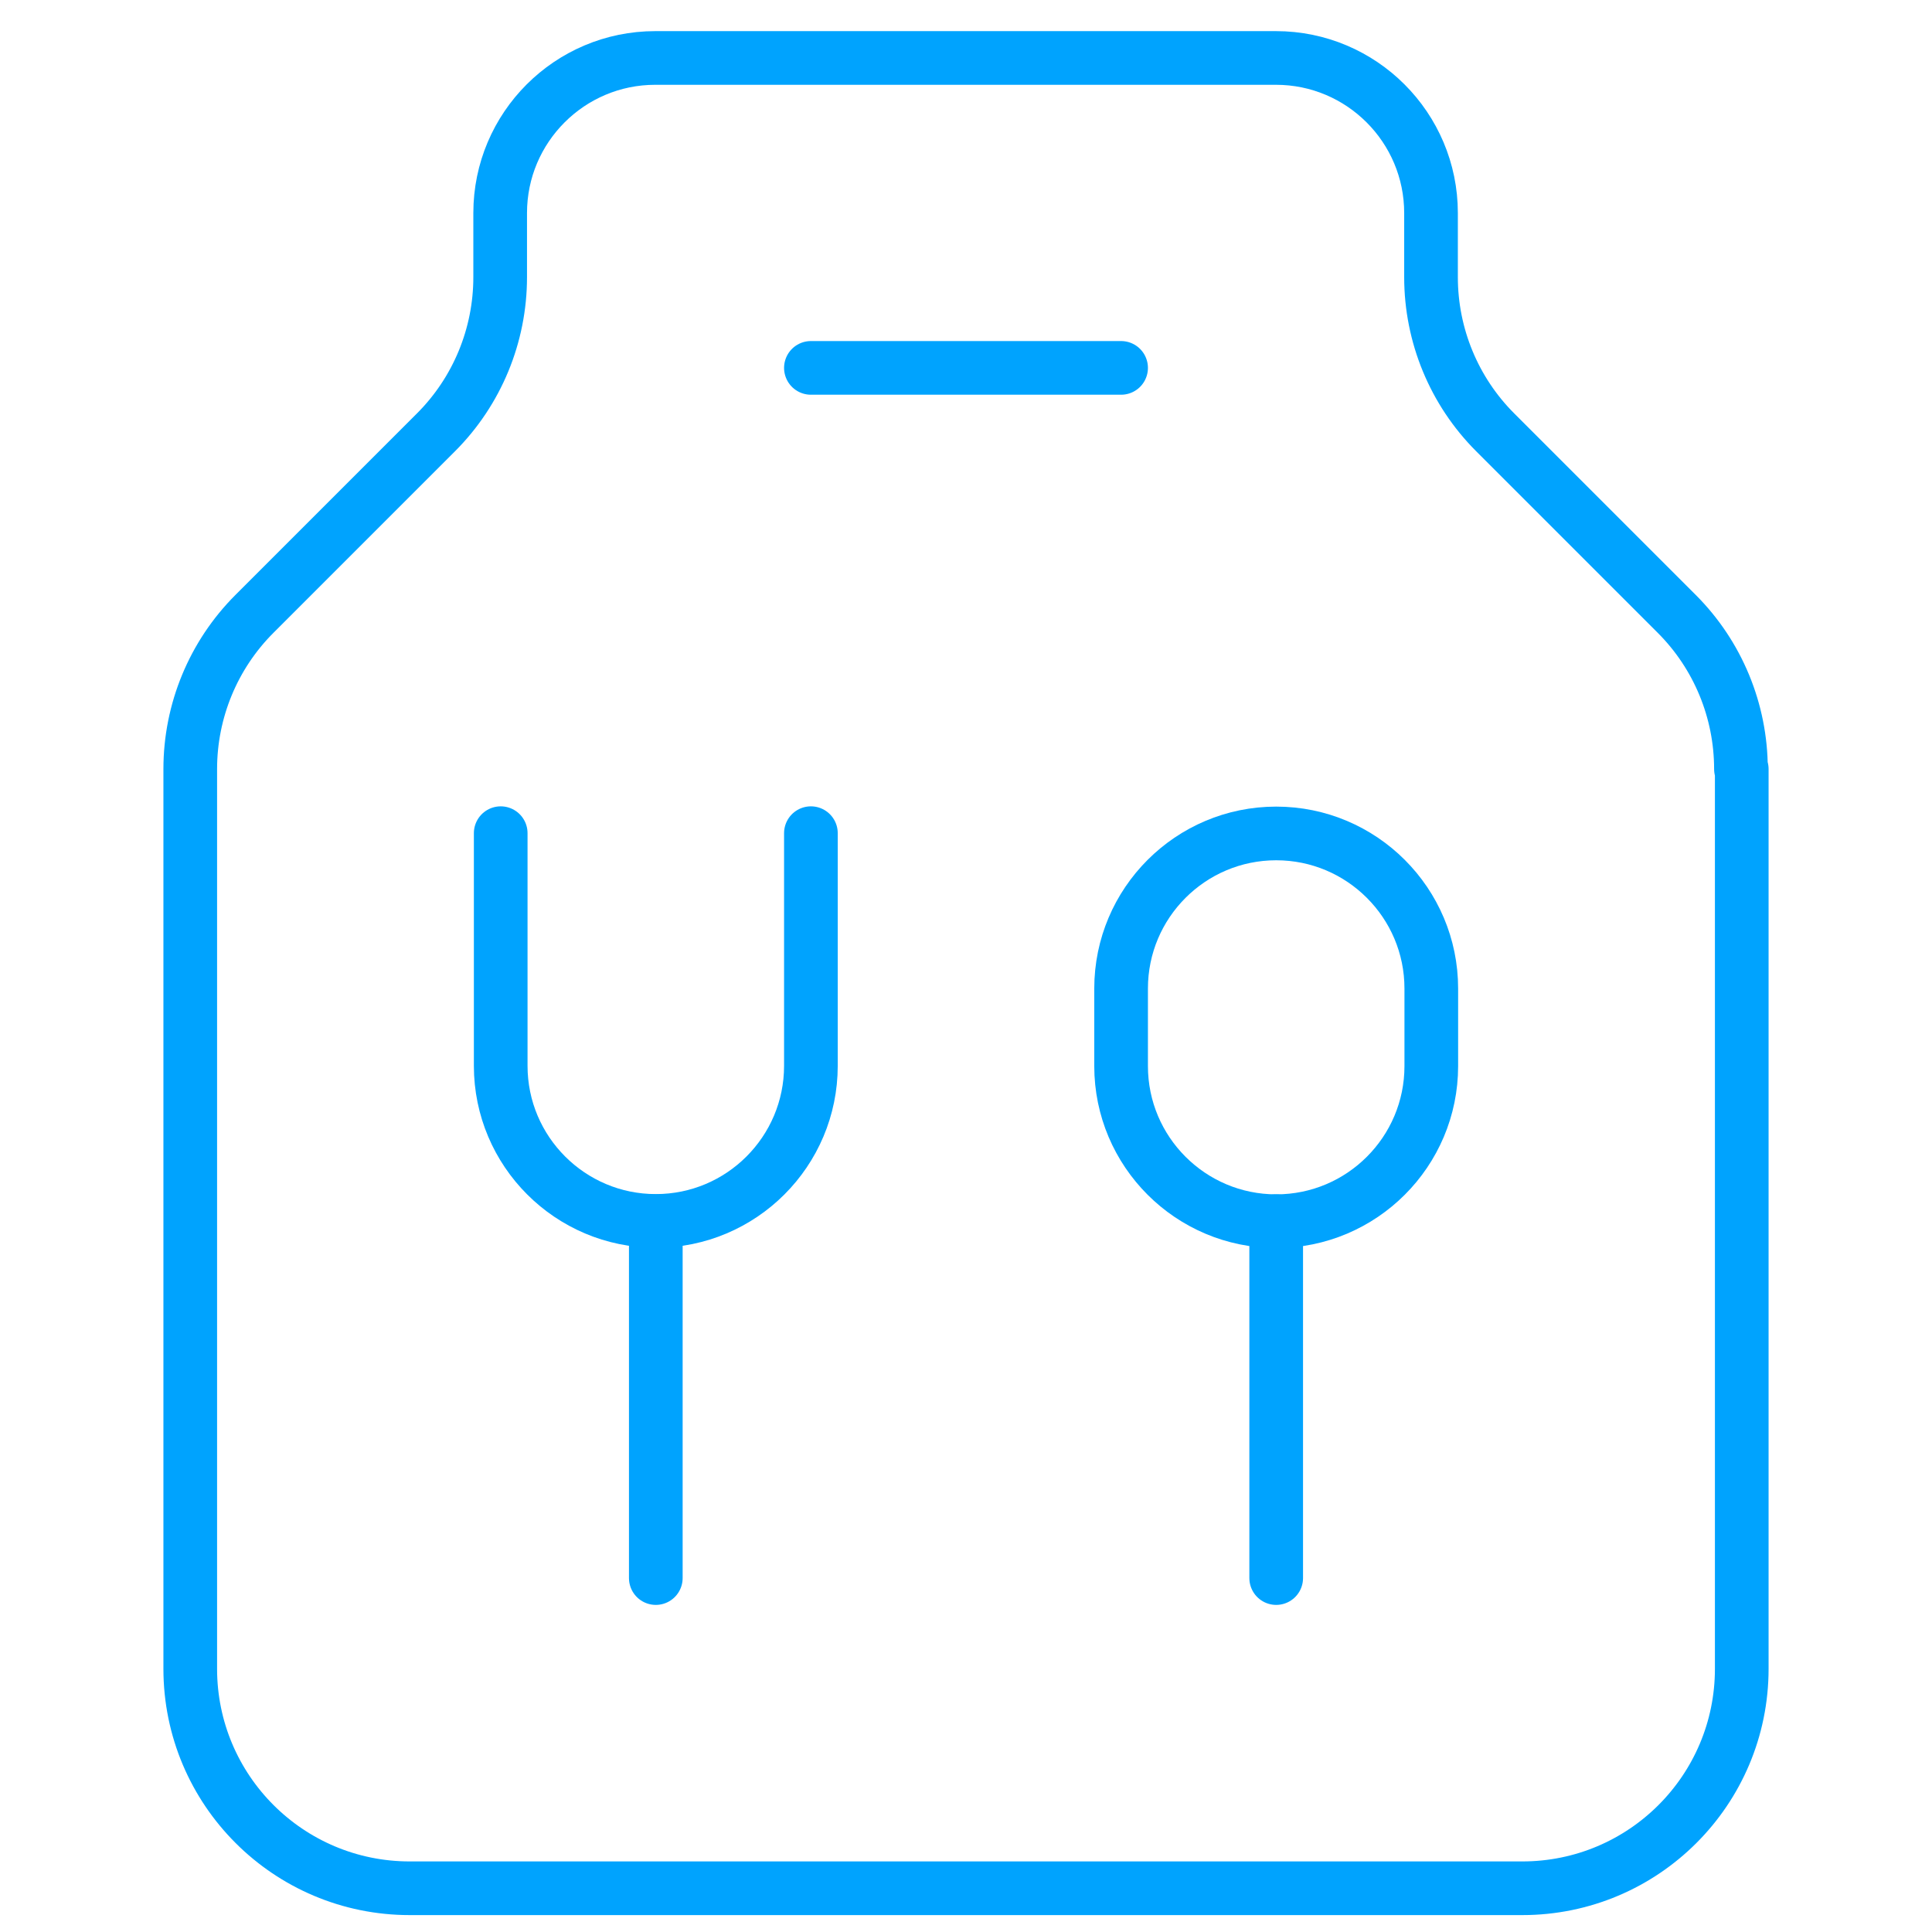
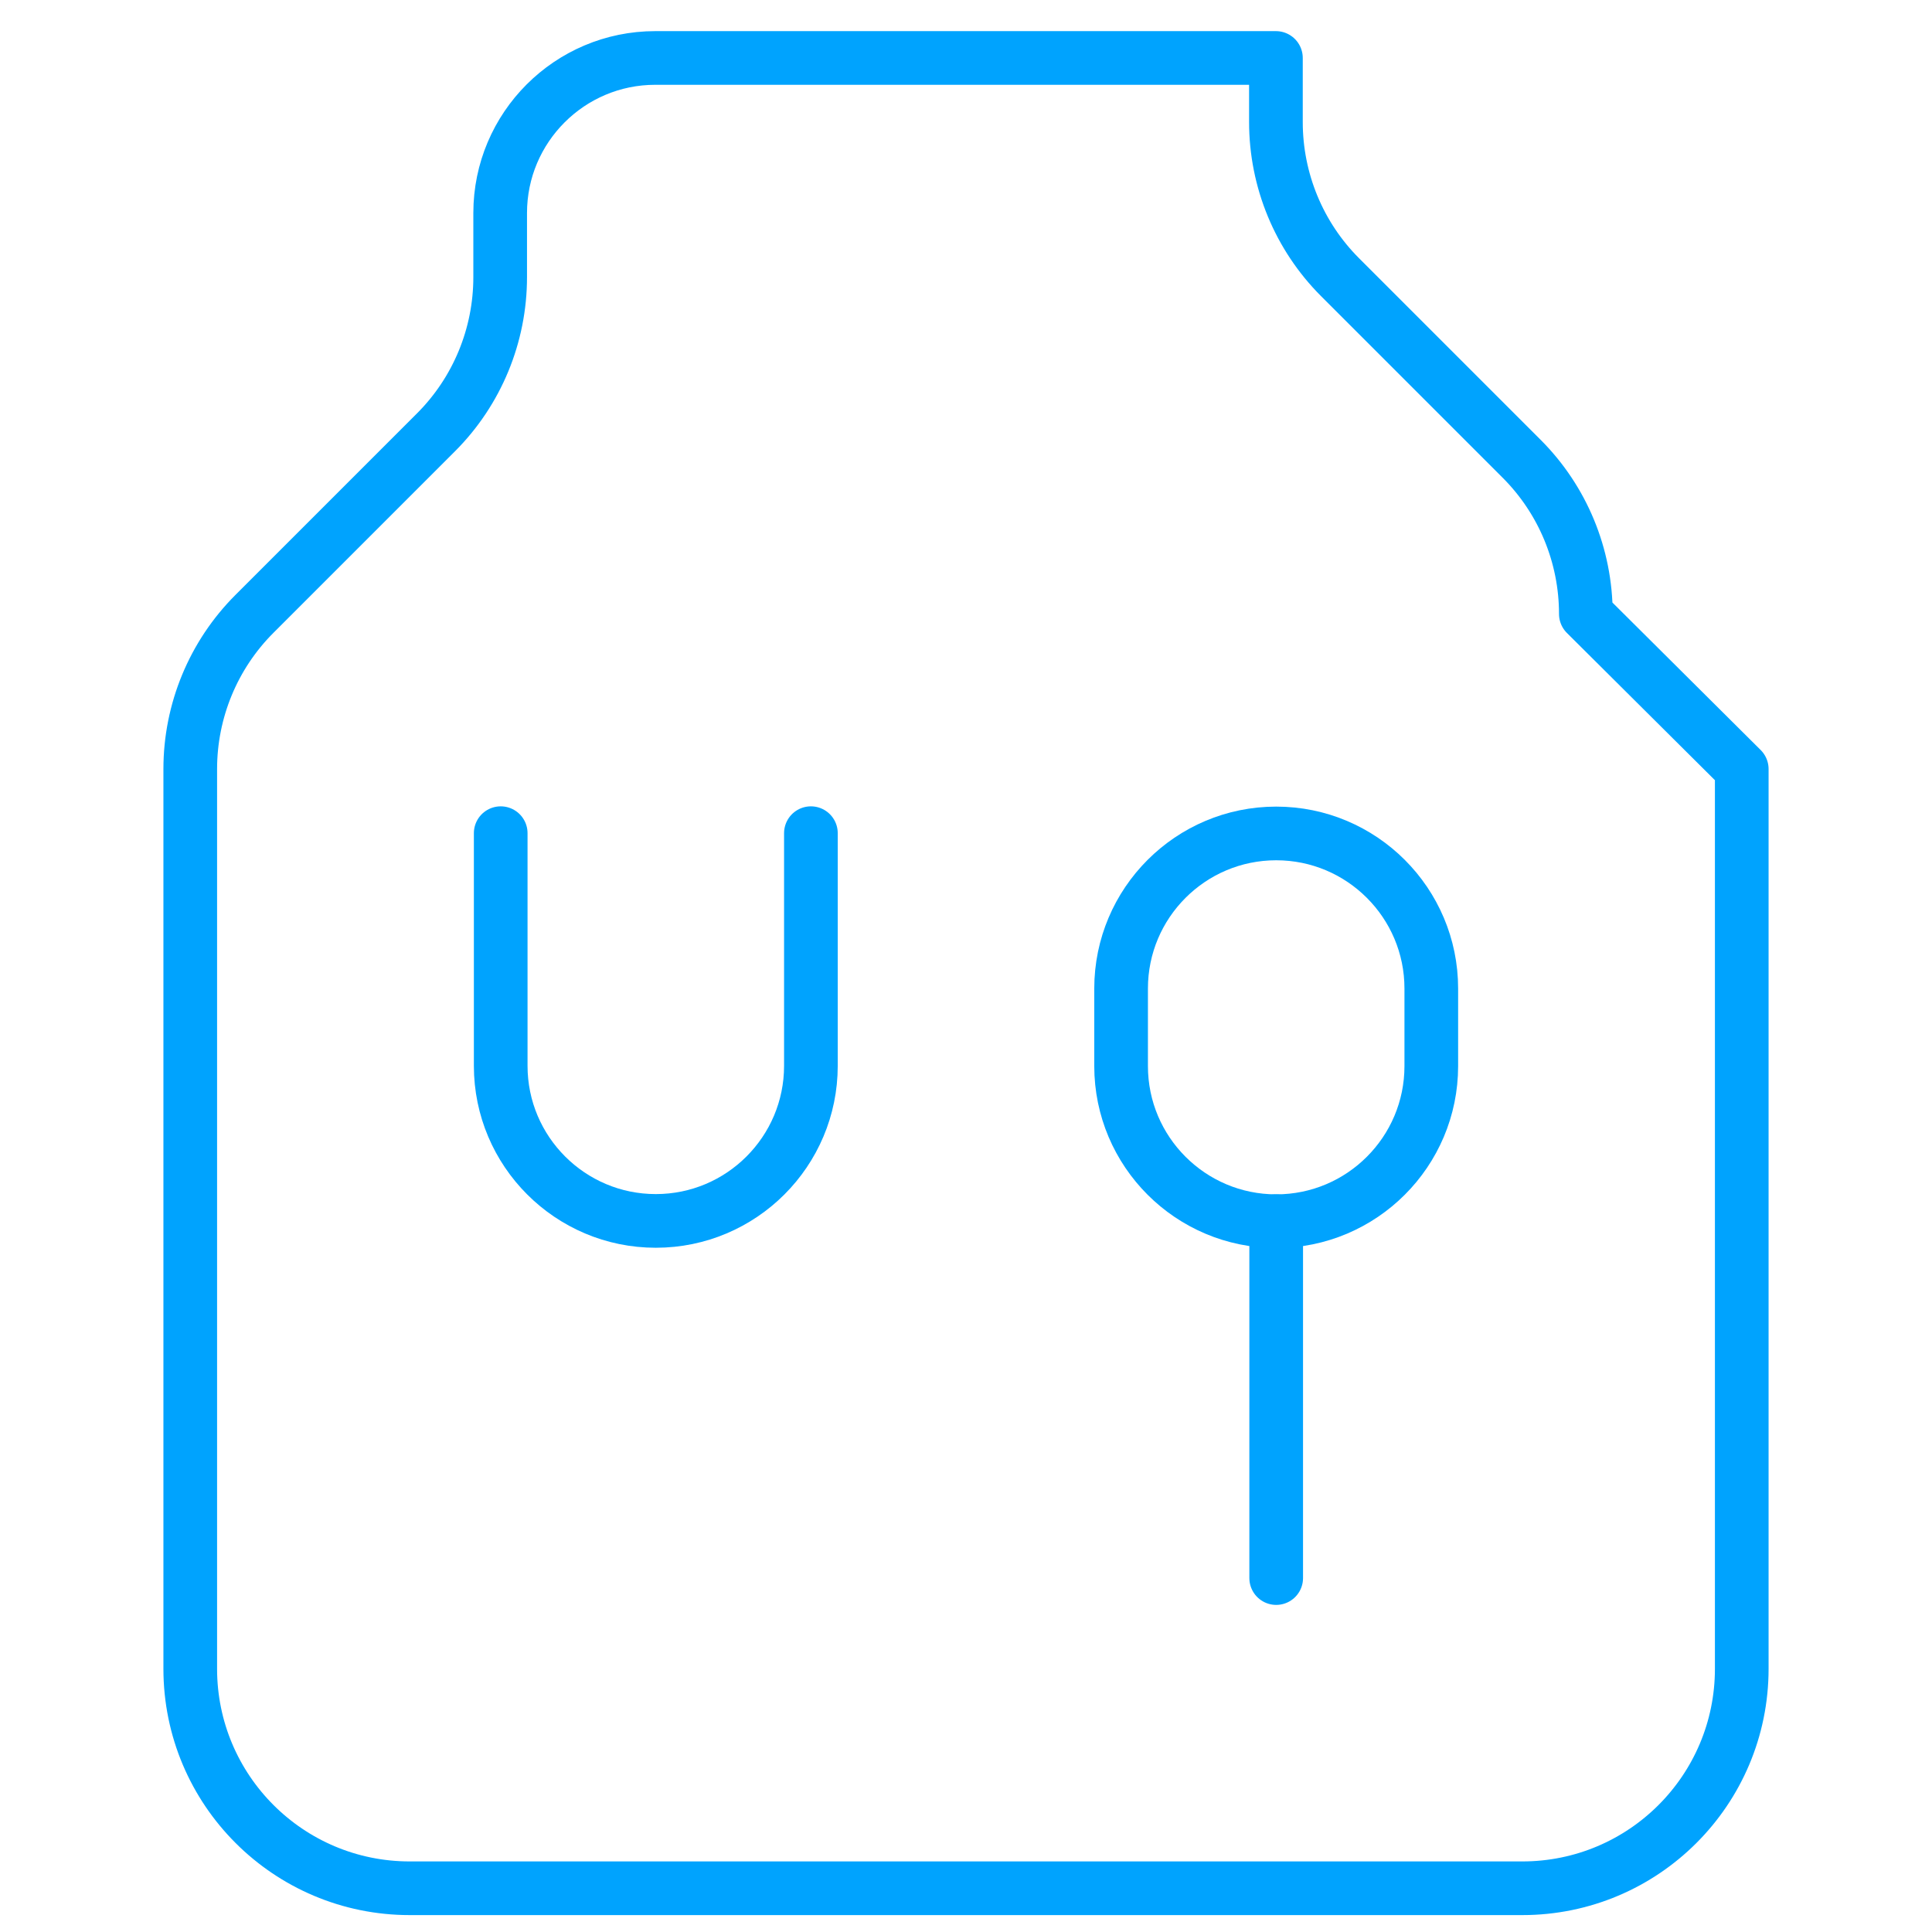
<svg xmlns="http://www.w3.org/2000/svg" id="Warstwa_1" data-name="Warstwa 1" viewBox="0 0 72 72">
  <defs>
    <style>
      .cls-1 {
        fill: none;
        stroke: #00a3fe;
        stroke-linecap: round;
        stroke-linejoin: round;
        stroke-width: 2px;
      }
    </style>
  </defs>
  <path class="cls-1" d="M30.22,31.05v8.67c0,3.19-2.59,5.78-5.78,5.78s-5.78-2.59-5.78-5.78v-8.67" />
-   <path class="cls-1" d="M24.44,58.81v-13.3" />
  <path class="cls-1" d="M47.56,58.81v-13.3" />
  <path class="cls-1" d="M47.56,45.51c-3.19,0-5.78-2.59-5.78-5.78v-2.89c0-3.19,2.59-5.78,5.78-5.78s5.78,2.59,5.78,5.78v2.89c0,3.19-2.59,5.78-5.78,5.78Z" />
-   <path class="cls-1" d="M64.91,28.66v33.53c0,4.52-3.66,8.18-8.18,8.18H15.27c-4.52,0-8.18-3.66-8.18-8.18V28.66c0-2.17.86-4.25,2.39-5.78l6.77-6.77c1.53-1.53,2.39-3.61,2.39-5.78v-2.39c0-3.19,2.59-5.78,5.78-5.78h23.13c3.19,0,5.78,2.59,5.78,5.78v2.39c0,2.17.86,4.25,2.39,5.78l6.77,6.77c1.53,1.53,2.39,3.61,2.39,5.78Z" />
-   <path class="cls-1" d="M30.22,13.71h11.56" />
+   <path class="cls-1" d="M64.91,28.66v33.53c0,4.52-3.66,8.18-8.18,8.18H15.27c-4.52,0-8.18-3.66-8.18-8.18V28.66c0-2.17.86-4.25,2.39-5.78l6.77-6.77c1.53-1.53,2.39-3.61,2.39-5.78v-2.39c0-3.19,2.59-5.78,5.78-5.78h23.13v2.39c0,2.17.86,4.25,2.39,5.78l6.77,6.77c1.53,1.53,2.39,3.61,2.39,5.78Z" />
</svg>